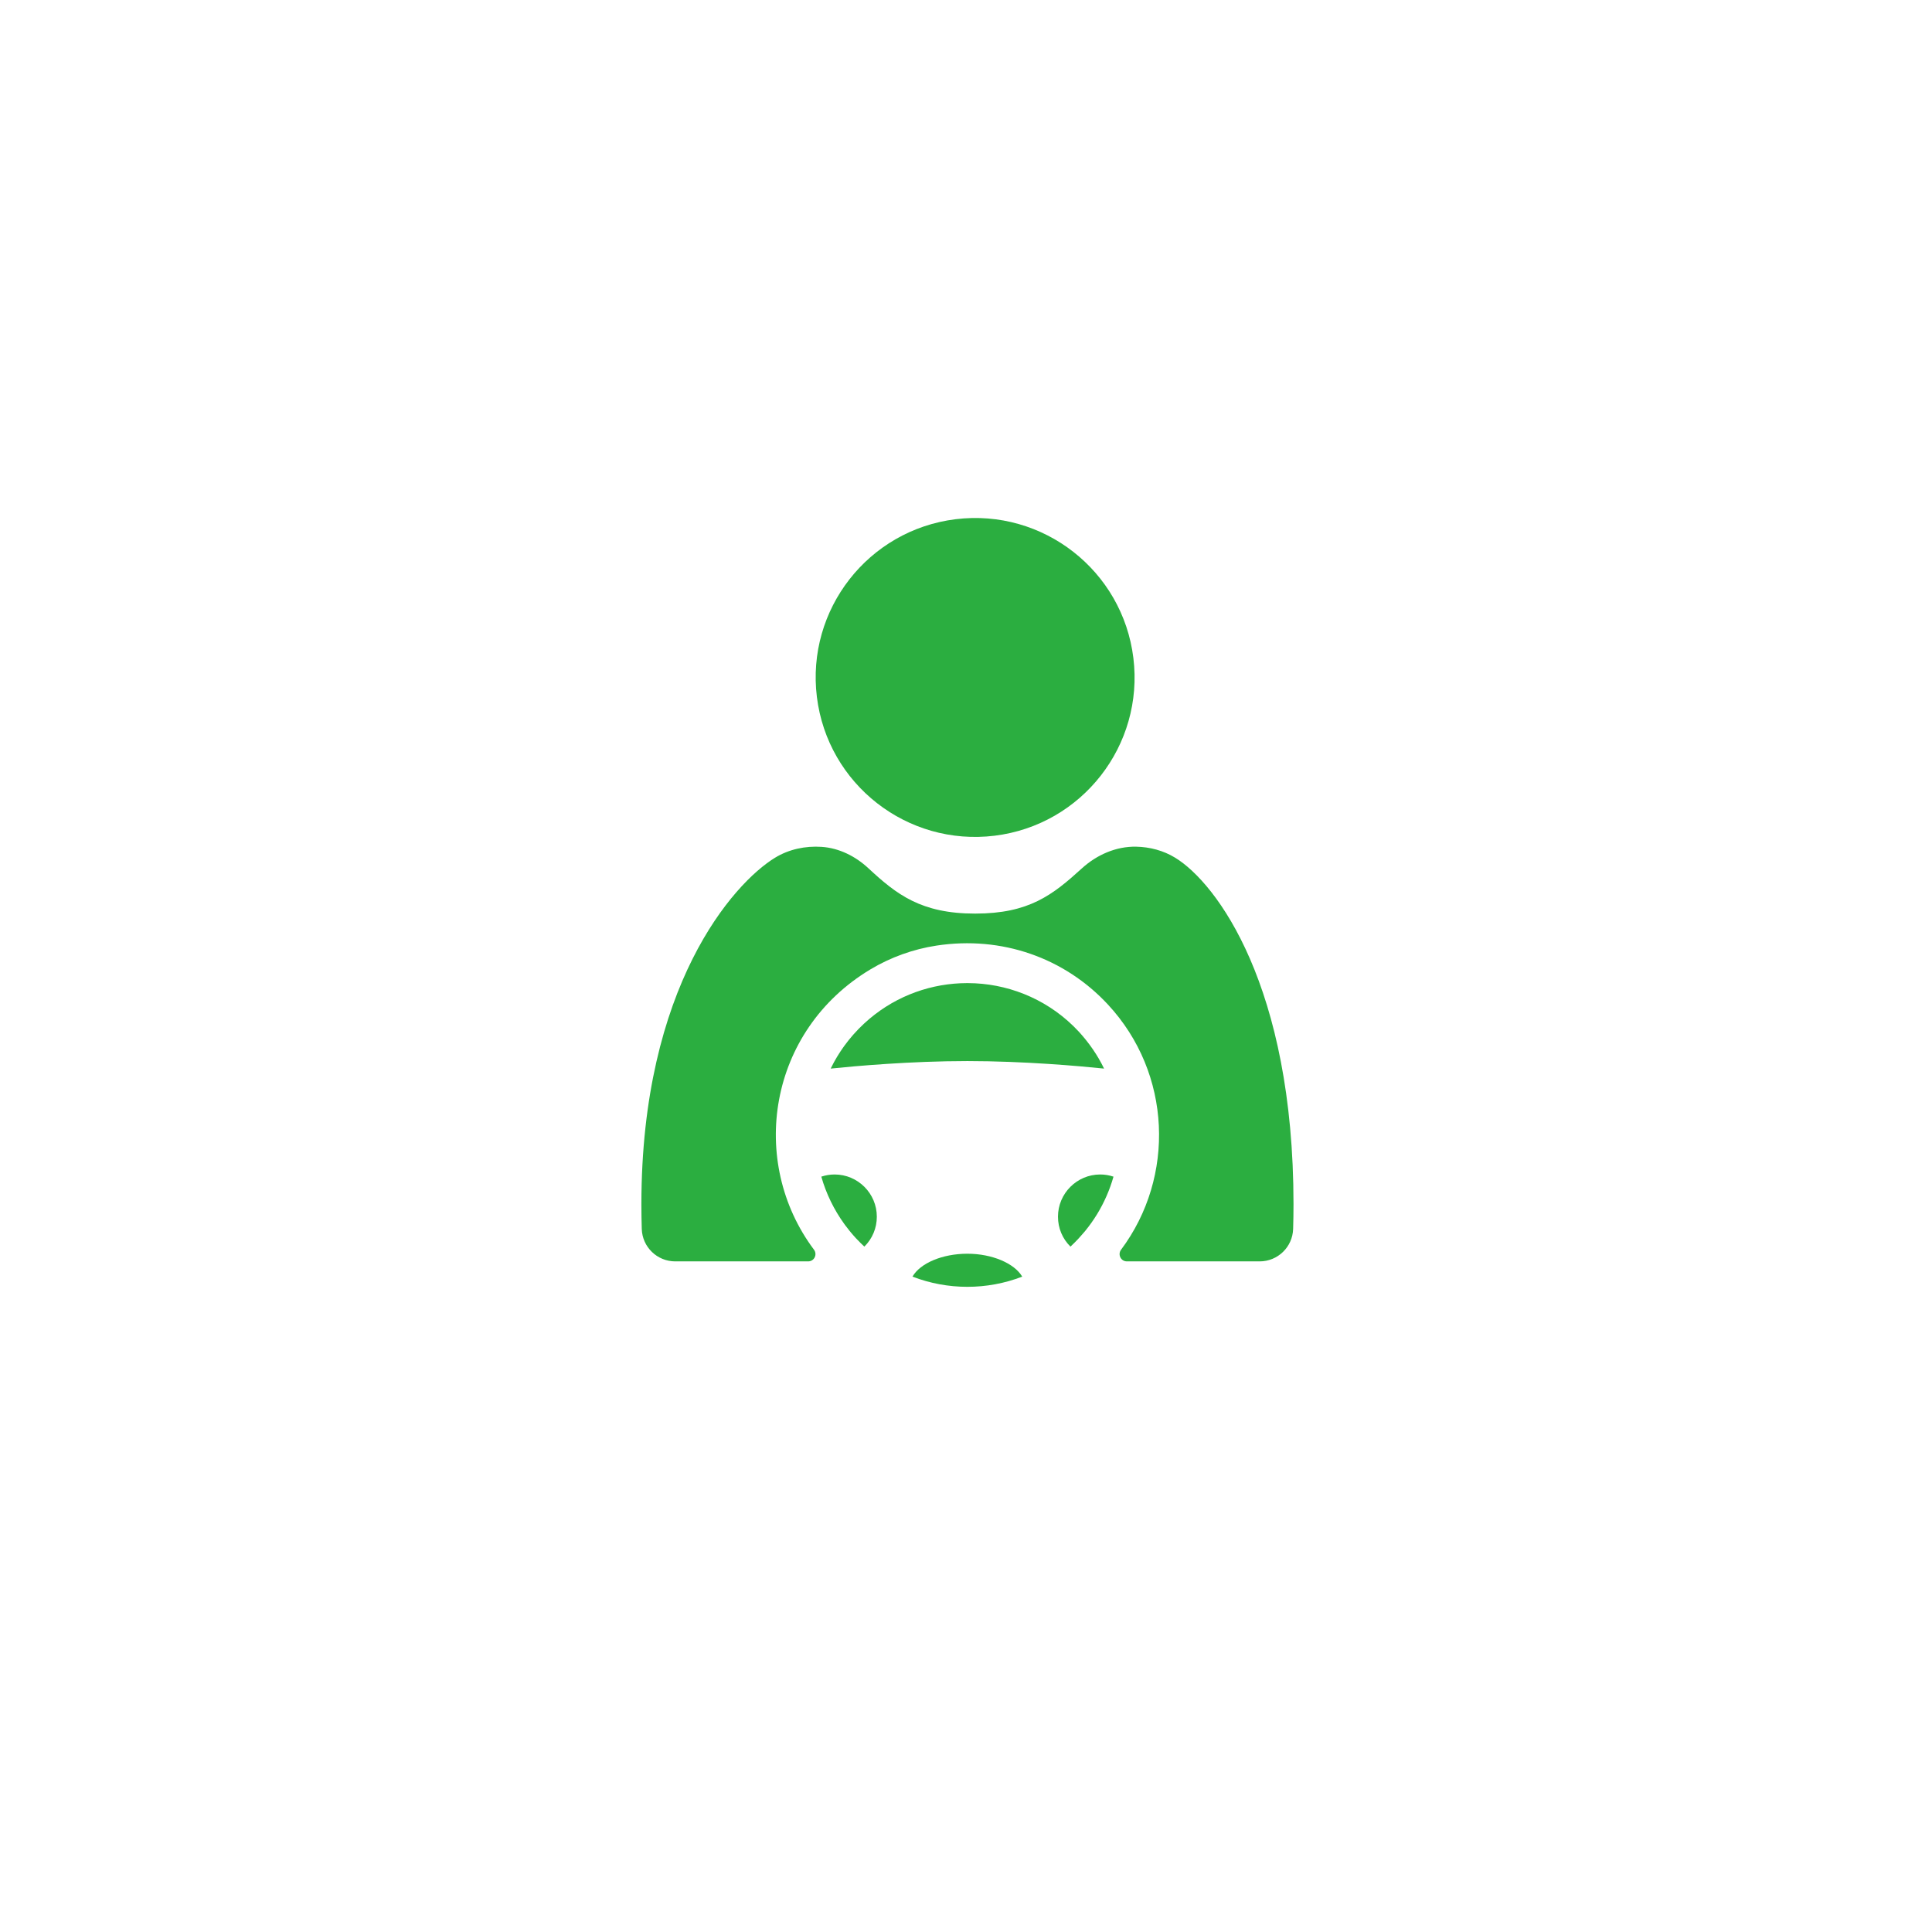
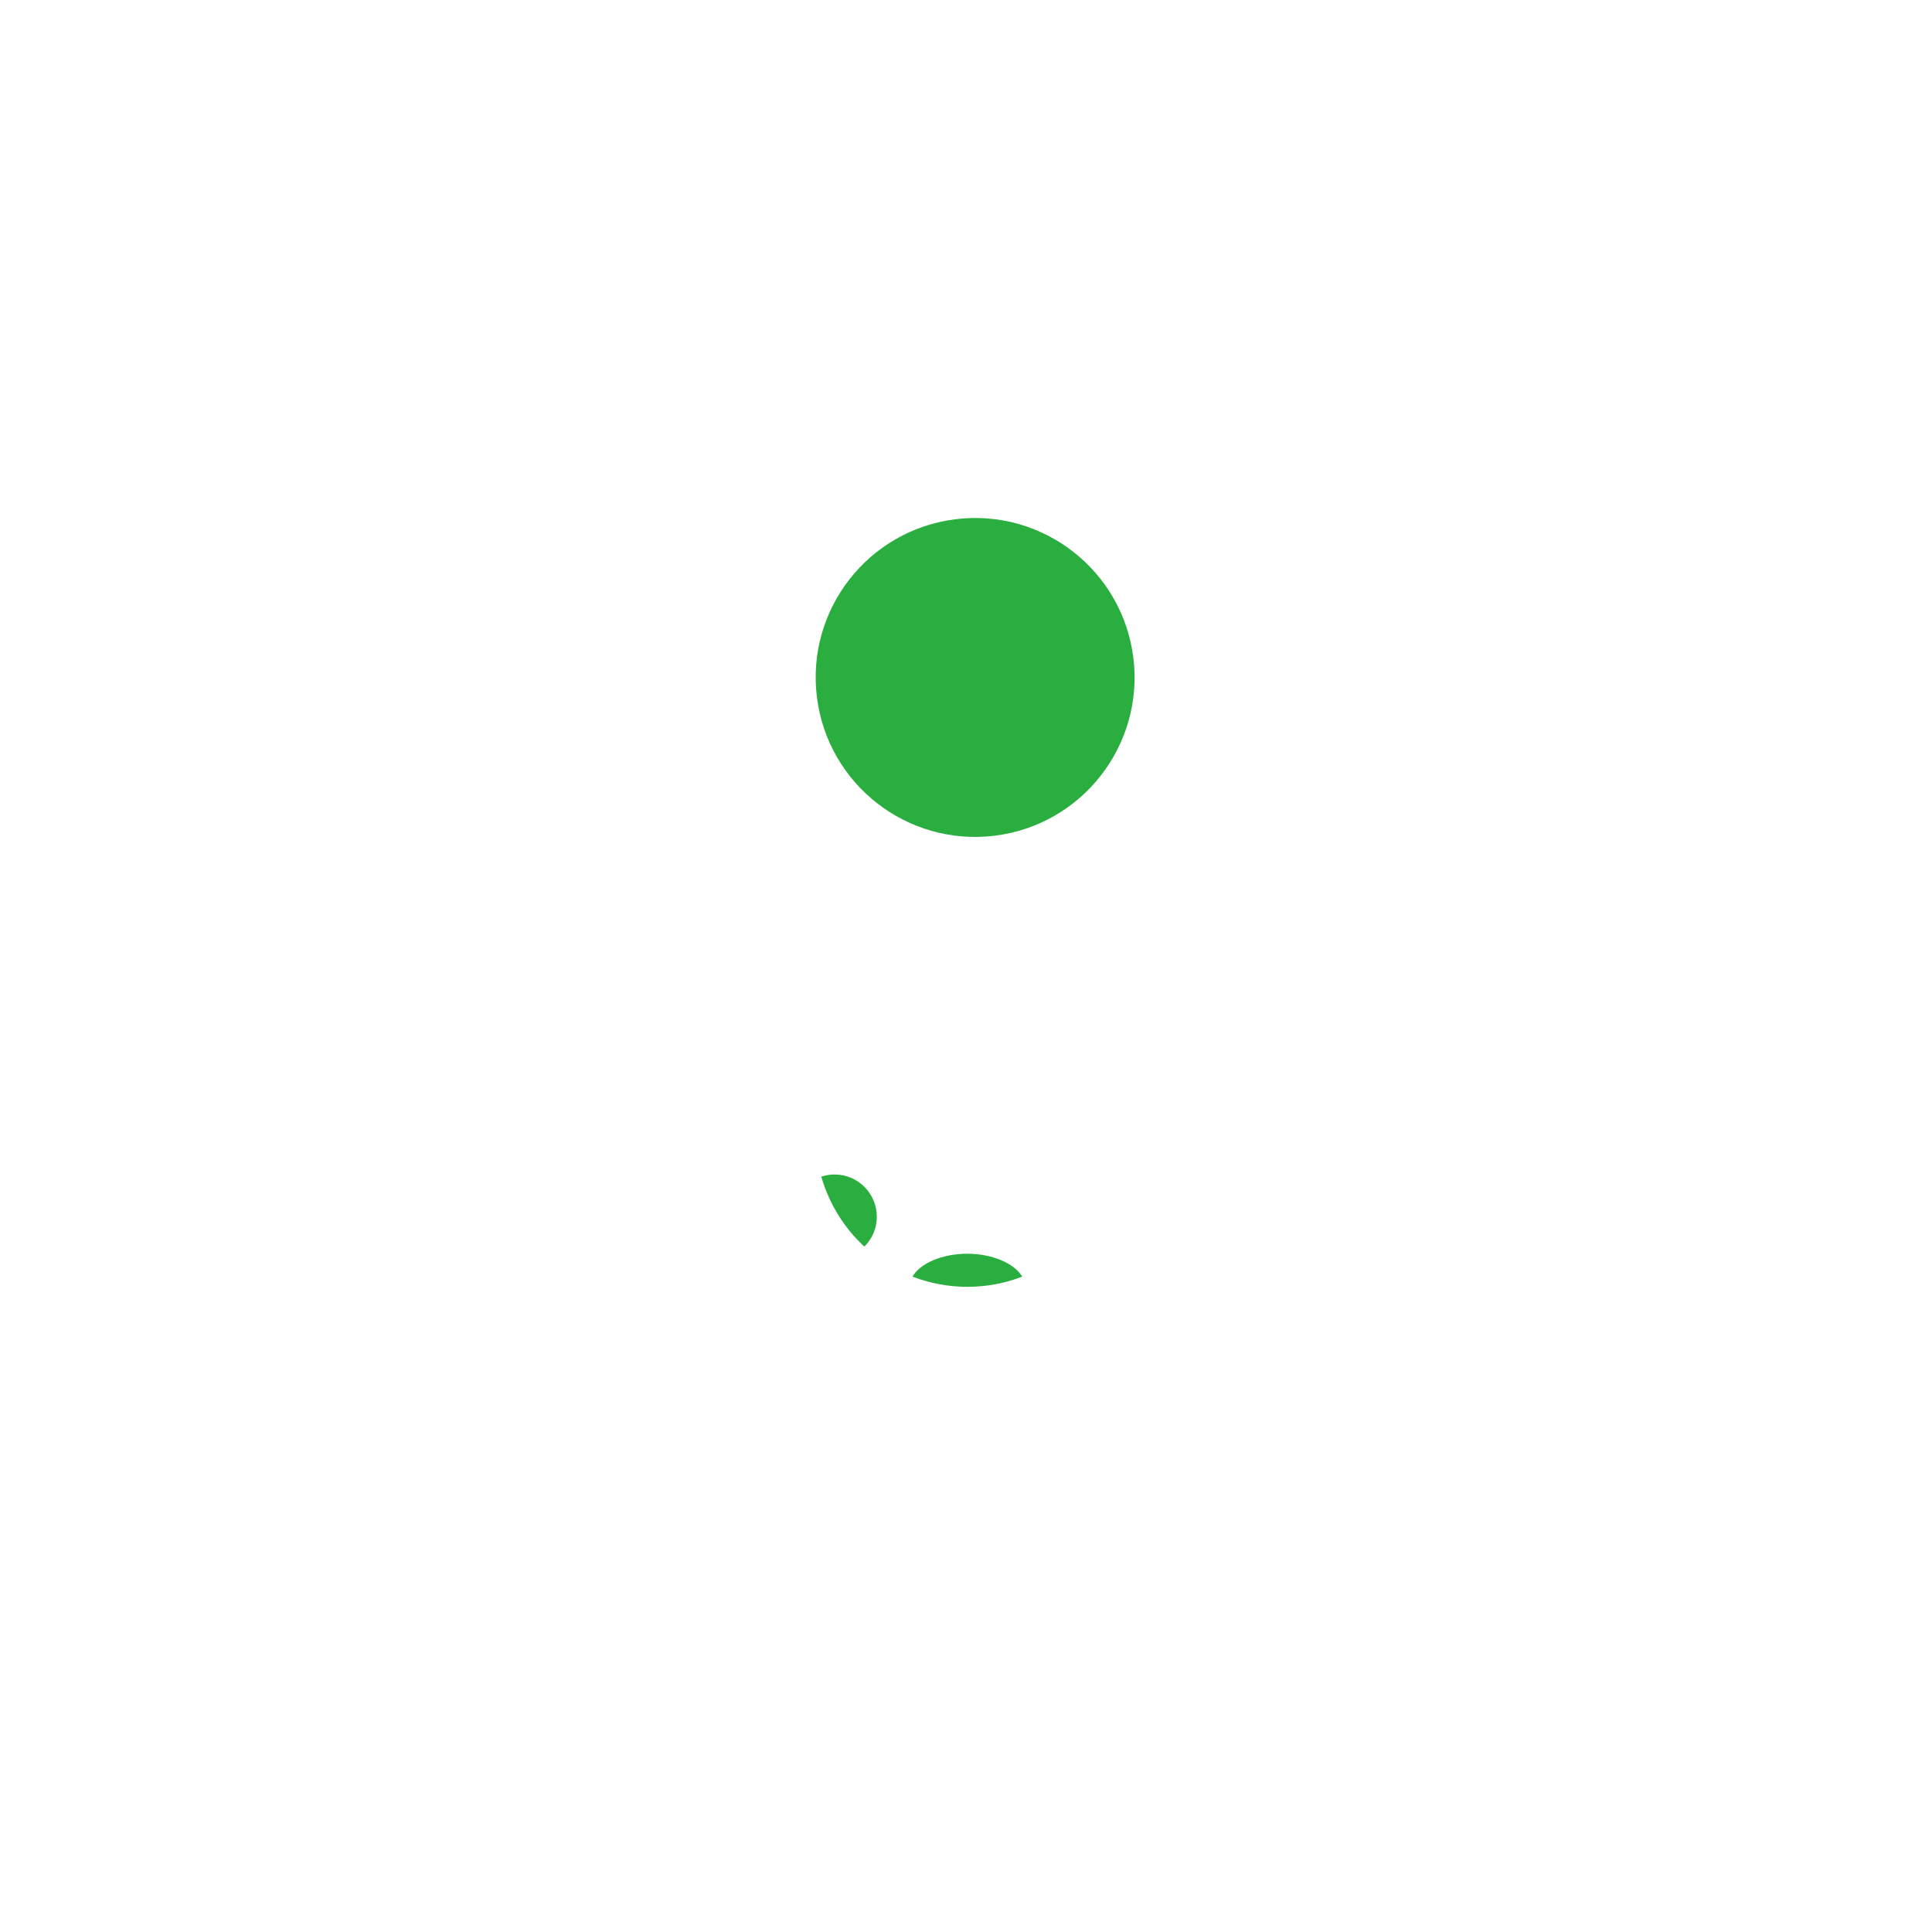
<svg xmlns="http://www.w3.org/2000/svg" width="120" height="120" viewBox="0 0 120 120" fill="none">
  <g filter="url(#filter0_d_198_286)">
    <circle cx="60.089" cy="56.05" r="39.514" transform="rotate(-11.855 60.089 56.05)" fill="white" />
  </g>
  <path d="M70.396 40.869C71.064 46.297 67.206 51.24 61.777 51.908C56.349 52.575 51.406 48.717 50.738 43.289C50.07 37.86 53.929 32.918 59.357 32.249C64.786 31.581 69.728 35.44 70.396 40.868" fill="#2BAE40" />
-   <path d="M65.713 75.572C65.713 76.28 65.991 76.939 66.487 77.429C66.494 77.424 66.5 77.418 66.506 77.413C66.511 77.408 66.516 77.402 66.522 77.398C66.658 77.27 66.79 77.138 66.918 77.004C66.955 76.965 66.992 76.925 67.028 76.885C67.137 76.768 67.242 76.648 67.344 76.526C67.366 76.499 67.388 76.474 67.41 76.448C67.671 76.127 67.91 75.791 68.126 75.44C68.131 75.432 68.136 75.424 68.141 75.417C68.583 74.692 68.927 73.909 69.161 73.084C68.895 72.995 68.618 72.949 68.336 72.949C66.89 72.949 65.713 74.126 65.713 75.572L65.713 75.572Z" fill="#2BAE40" />
-   <path d="M68.576 66.371C68.474 66.163 68.366 65.959 68.25 65.759C68.249 65.757 68.248 65.754 68.246 65.752C68.025 65.372 67.776 65.008 67.502 64.661C67.474 64.625 67.445 64.589 67.416 64.553C67.283 64.39 67.147 64.23 67.004 64.075C65.263 62.2 62.932 61.193 60.559 61.074C60.401 61.066 60.242 61.062 60.084 61.062C59.94 61.062 59.797 61.066 59.653 61.072C57.499 61.17 55.367 62 53.667 63.579C53.553 63.684 53.443 63.792 53.335 63.902C53.317 63.92 53.301 63.939 53.284 63.957C53.195 64.049 53.107 64.142 53.023 64.238C52.998 64.266 52.975 64.294 52.95 64.322C52.875 64.408 52.801 64.495 52.73 64.584C52.7 64.621 52.671 64.659 52.642 64.697C52.58 64.776 52.518 64.856 52.459 64.937C52.422 64.988 52.387 65.039 52.35 65.09C52.303 65.158 52.255 65.226 52.21 65.295C52.165 65.363 52.121 65.433 52.078 65.502C52.046 65.553 52.014 65.603 51.983 65.655C51.93 65.744 51.878 65.834 51.828 65.925C51.811 65.956 51.794 65.987 51.777 66.017C51.718 66.129 51.66 66.241 51.604 66.355C51.601 66.361 51.599 66.367 51.596 66.372C53.096 66.217 56.559 65.905 60.086 65.905C63.612 65.905 67.075 66.217 68.576 66.372L68.576 66.371Z" fill="#2BAE40" />
  <path d="M60.086 77.871C58.525 77.871 57.156 78.462 56.675 79.293C58.857 80.135 61.298 80.141 63.492 79.294C63.005 78.467 61.619 77.871 60.086 77.871V77.871Z" fill="#2BAE40" />
  <path d="M51.838 72.949C51.555 72.949 51.279 72.995 51.013 73.084C51.313 74.138 51.798 75.134 52.439 76.022C52.454 76.043 52.469 76.064 52.485 76.085C52.572 76.203 52.663 76.32 52.755 76.434C52.778 76.462 52.8 76.491 52.824 76.519C52.936 76.654 53.051 76.787 53.171 76.916C53.264 77.016 53.359 77.112 53.455 77.207C53.512 77.263 53.57 77.319 53.629 77.374C53.649 77.392 53.669 77.41 53.688 77.428C54.183 76.938 54.461 76.279 54.461 75.573C54.461 74.126 53.285 72.949 51.838 72.949L51.838 72.949Z" fill="#2BAE40" />
-   <path d="M72.991 53.274C72.264 52.829 71.425 52.607 70.573 52.589C69.321 52.563 68.121 53.095 67.195 53.938C65.375 55.596 63.908 56.745 60.566 56.745C57.208 56.745 55.685 55.553 53.94 53.931C53.138 53.185 52.121 52.672 51.029 52.6C50.019 52.533 49.002 52.748 48.14 53.274C45.549 54.856 39.838 61.268 39.838 74.792C39.838 75.321 39.846 75.831 39.861 76.327C39.894 77.453 40.814 78.347 41.941 78.347H50.196C50.57 78.347 50.782 77.921 50.558 77.621C46.461 72.151 47.708 64.019 54.064 60.21C55.319 59.458 56.718 58.954 58.165 58.733C62.224 58.113 66.123 59.493 68.816 62.394C72.785 66.67 73.006 73.105 69.632 77.621C69.408 77.921 69.619 78.347 69.994 78.347H78.239C79.365 78.347 80.286 77.453 80.319 76.327C80.334 75.831 80.342 75.321 80.342 74.793C80.341 61.269 75.583 54.857 72.992 53.274L72.991 53.274Z" fill="#2BAE40" />
  <defs>
    <filter id="filter0_d_198_286" x="0.567" y="0.528" width="119.044" height="119.044" filterUnits="userSpaceOnUse" color-interpolation-filters="sRGB">
      <feFlood flood-opacity="0" result="BackgroundImageFix" />
      <feColorMatrix in="SourceAlpha" type="matrix" values="0 0 0 0 0 0 0 0 0 0 0 0 0 0 0 0 0 0 127 0" result="hardAlpha" />
      <feMorphology radius="3" operator="dilate" in="SourceAlpha" result="effect1_dropShadow_198_286" />
      <feOffset dy="4" />
      <feGaussianBlur stdDeviation="8.5" />
      <feComposite in2="hardAlpha" operator="out" />
      <feColorMatrix type="matrix" values="0 0 0 0 0.286 0 0 0 0 0.482 0 0 0 0 0.859 0 0 0 0.1 0" />
      <feBlend mode="normal" in2="BackgroundImageFix" result="effect1_dropShadow_198_286" />
      <feBlend mode="normal" in="SourceGraphic" in2="effect1_dropShadow_198_286" result="shape" />
    </filter>
  </defs>
</svg>